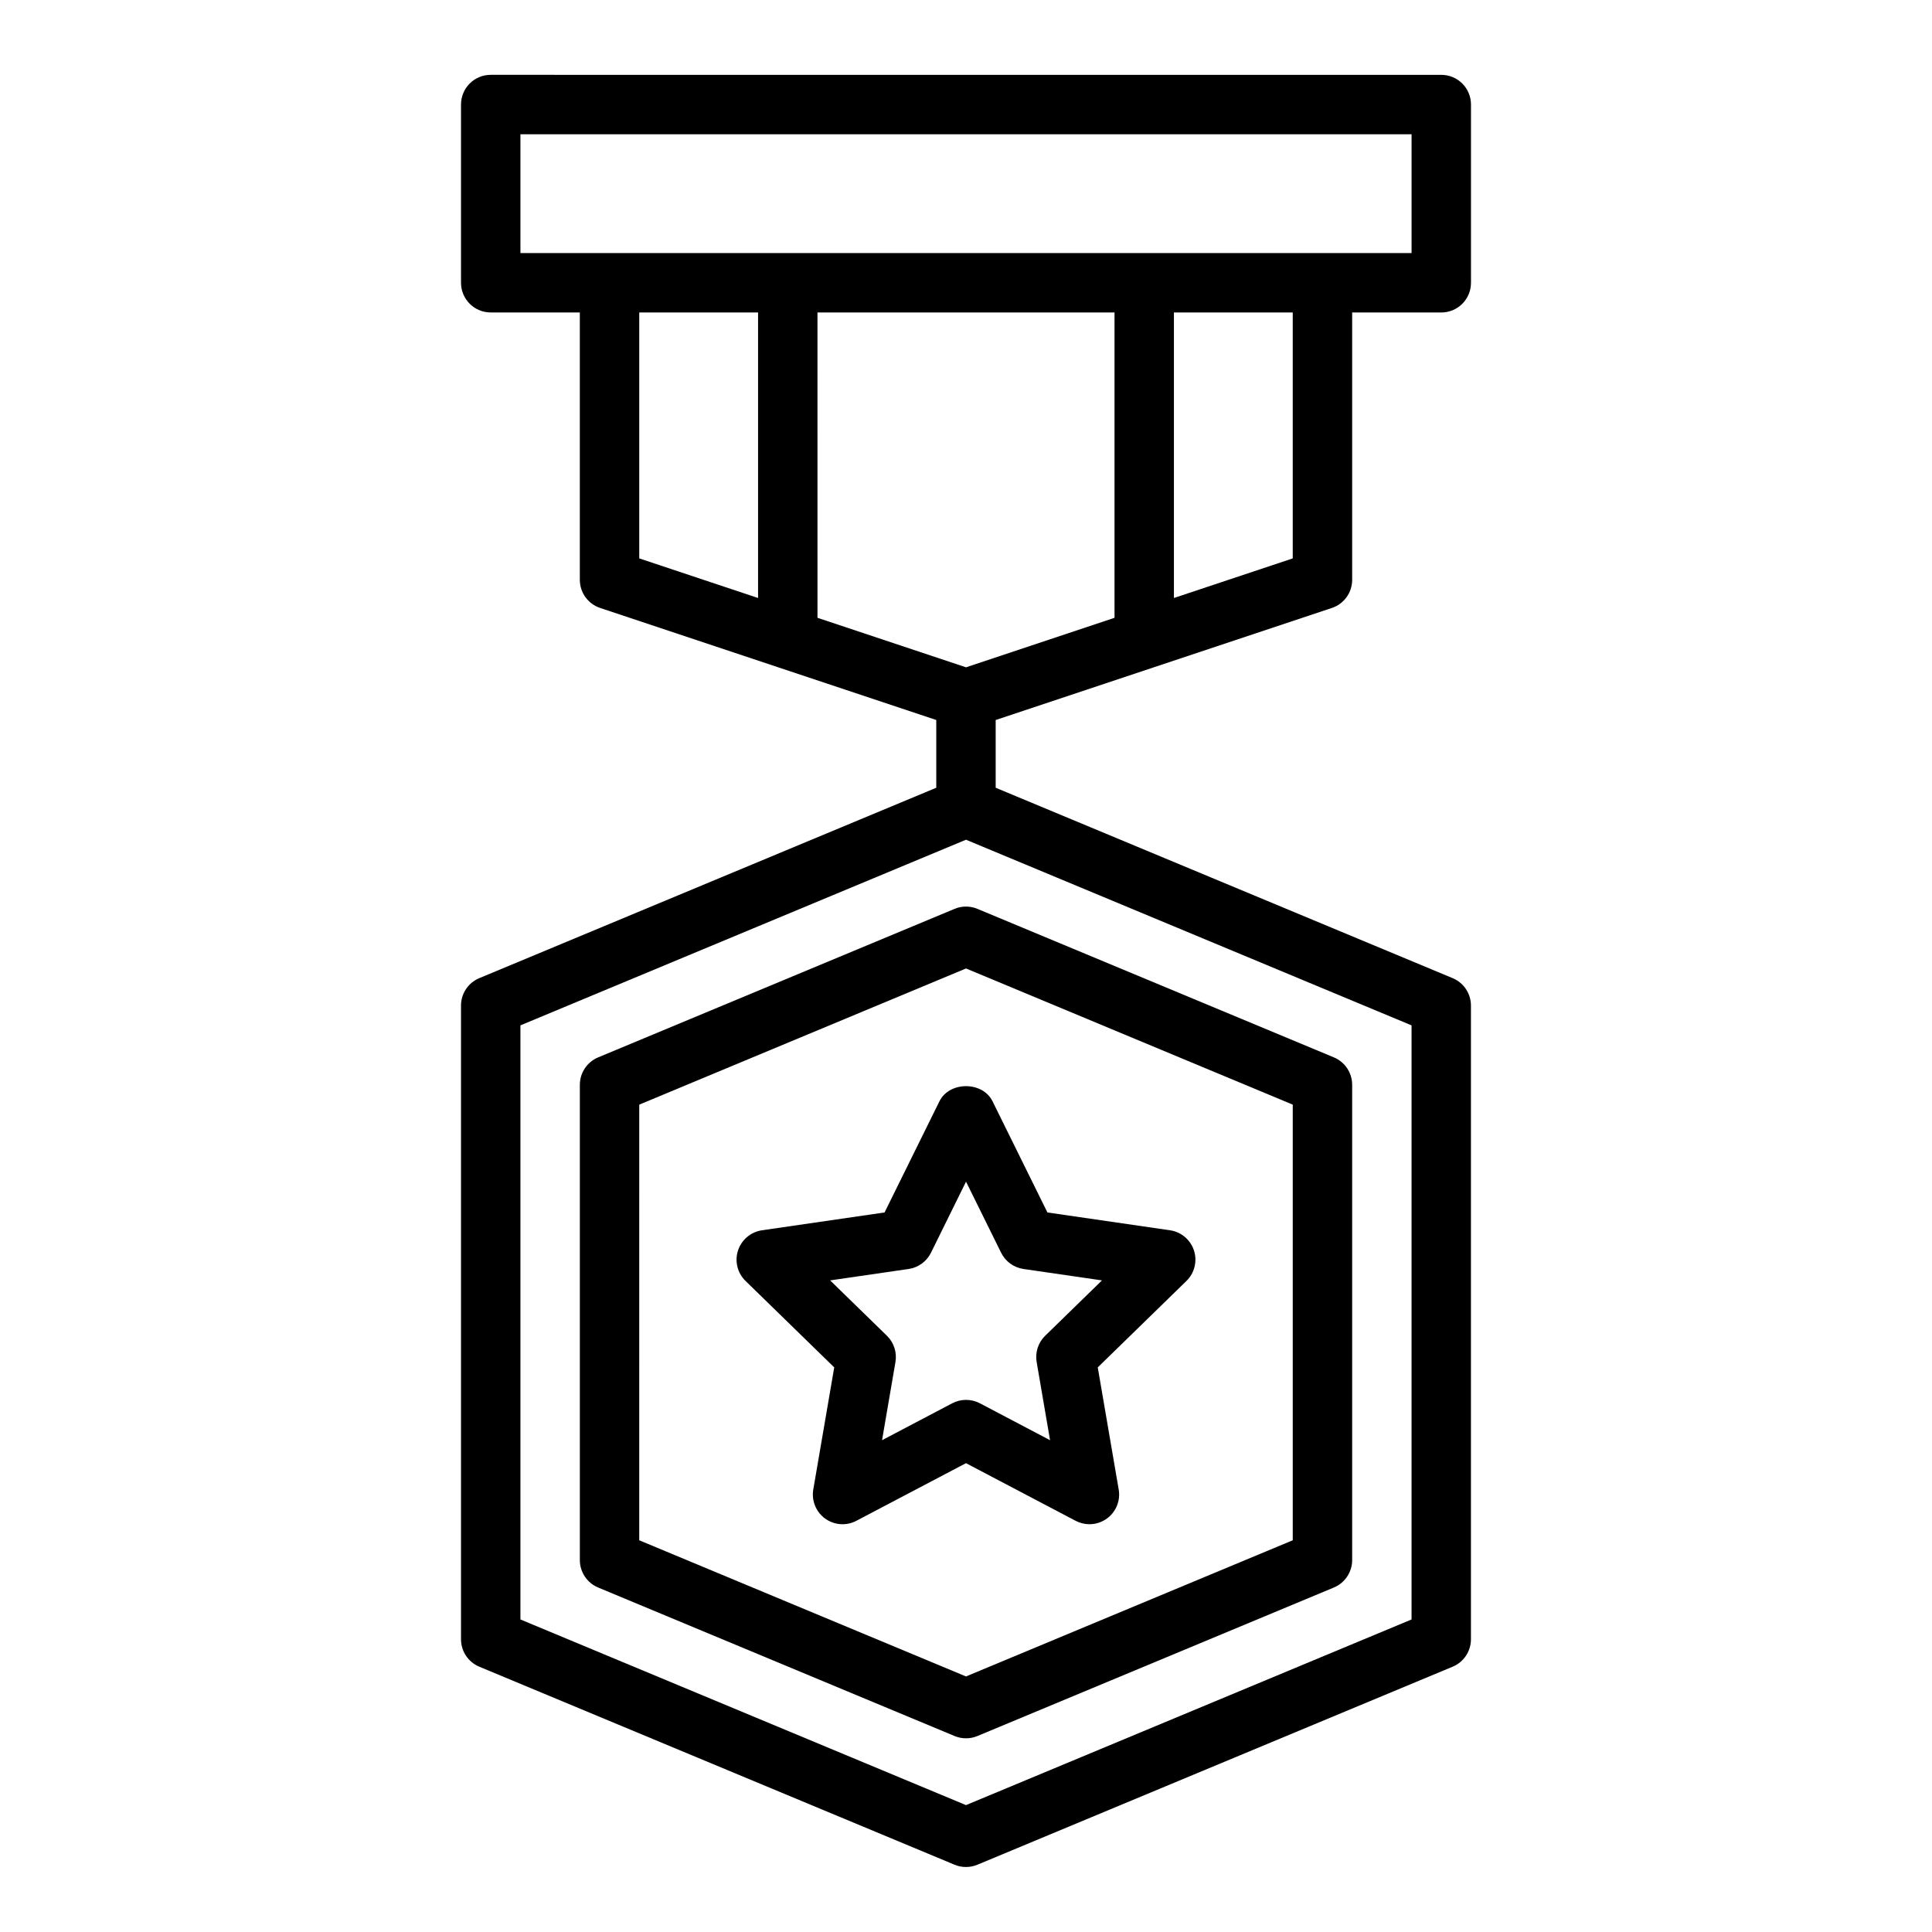
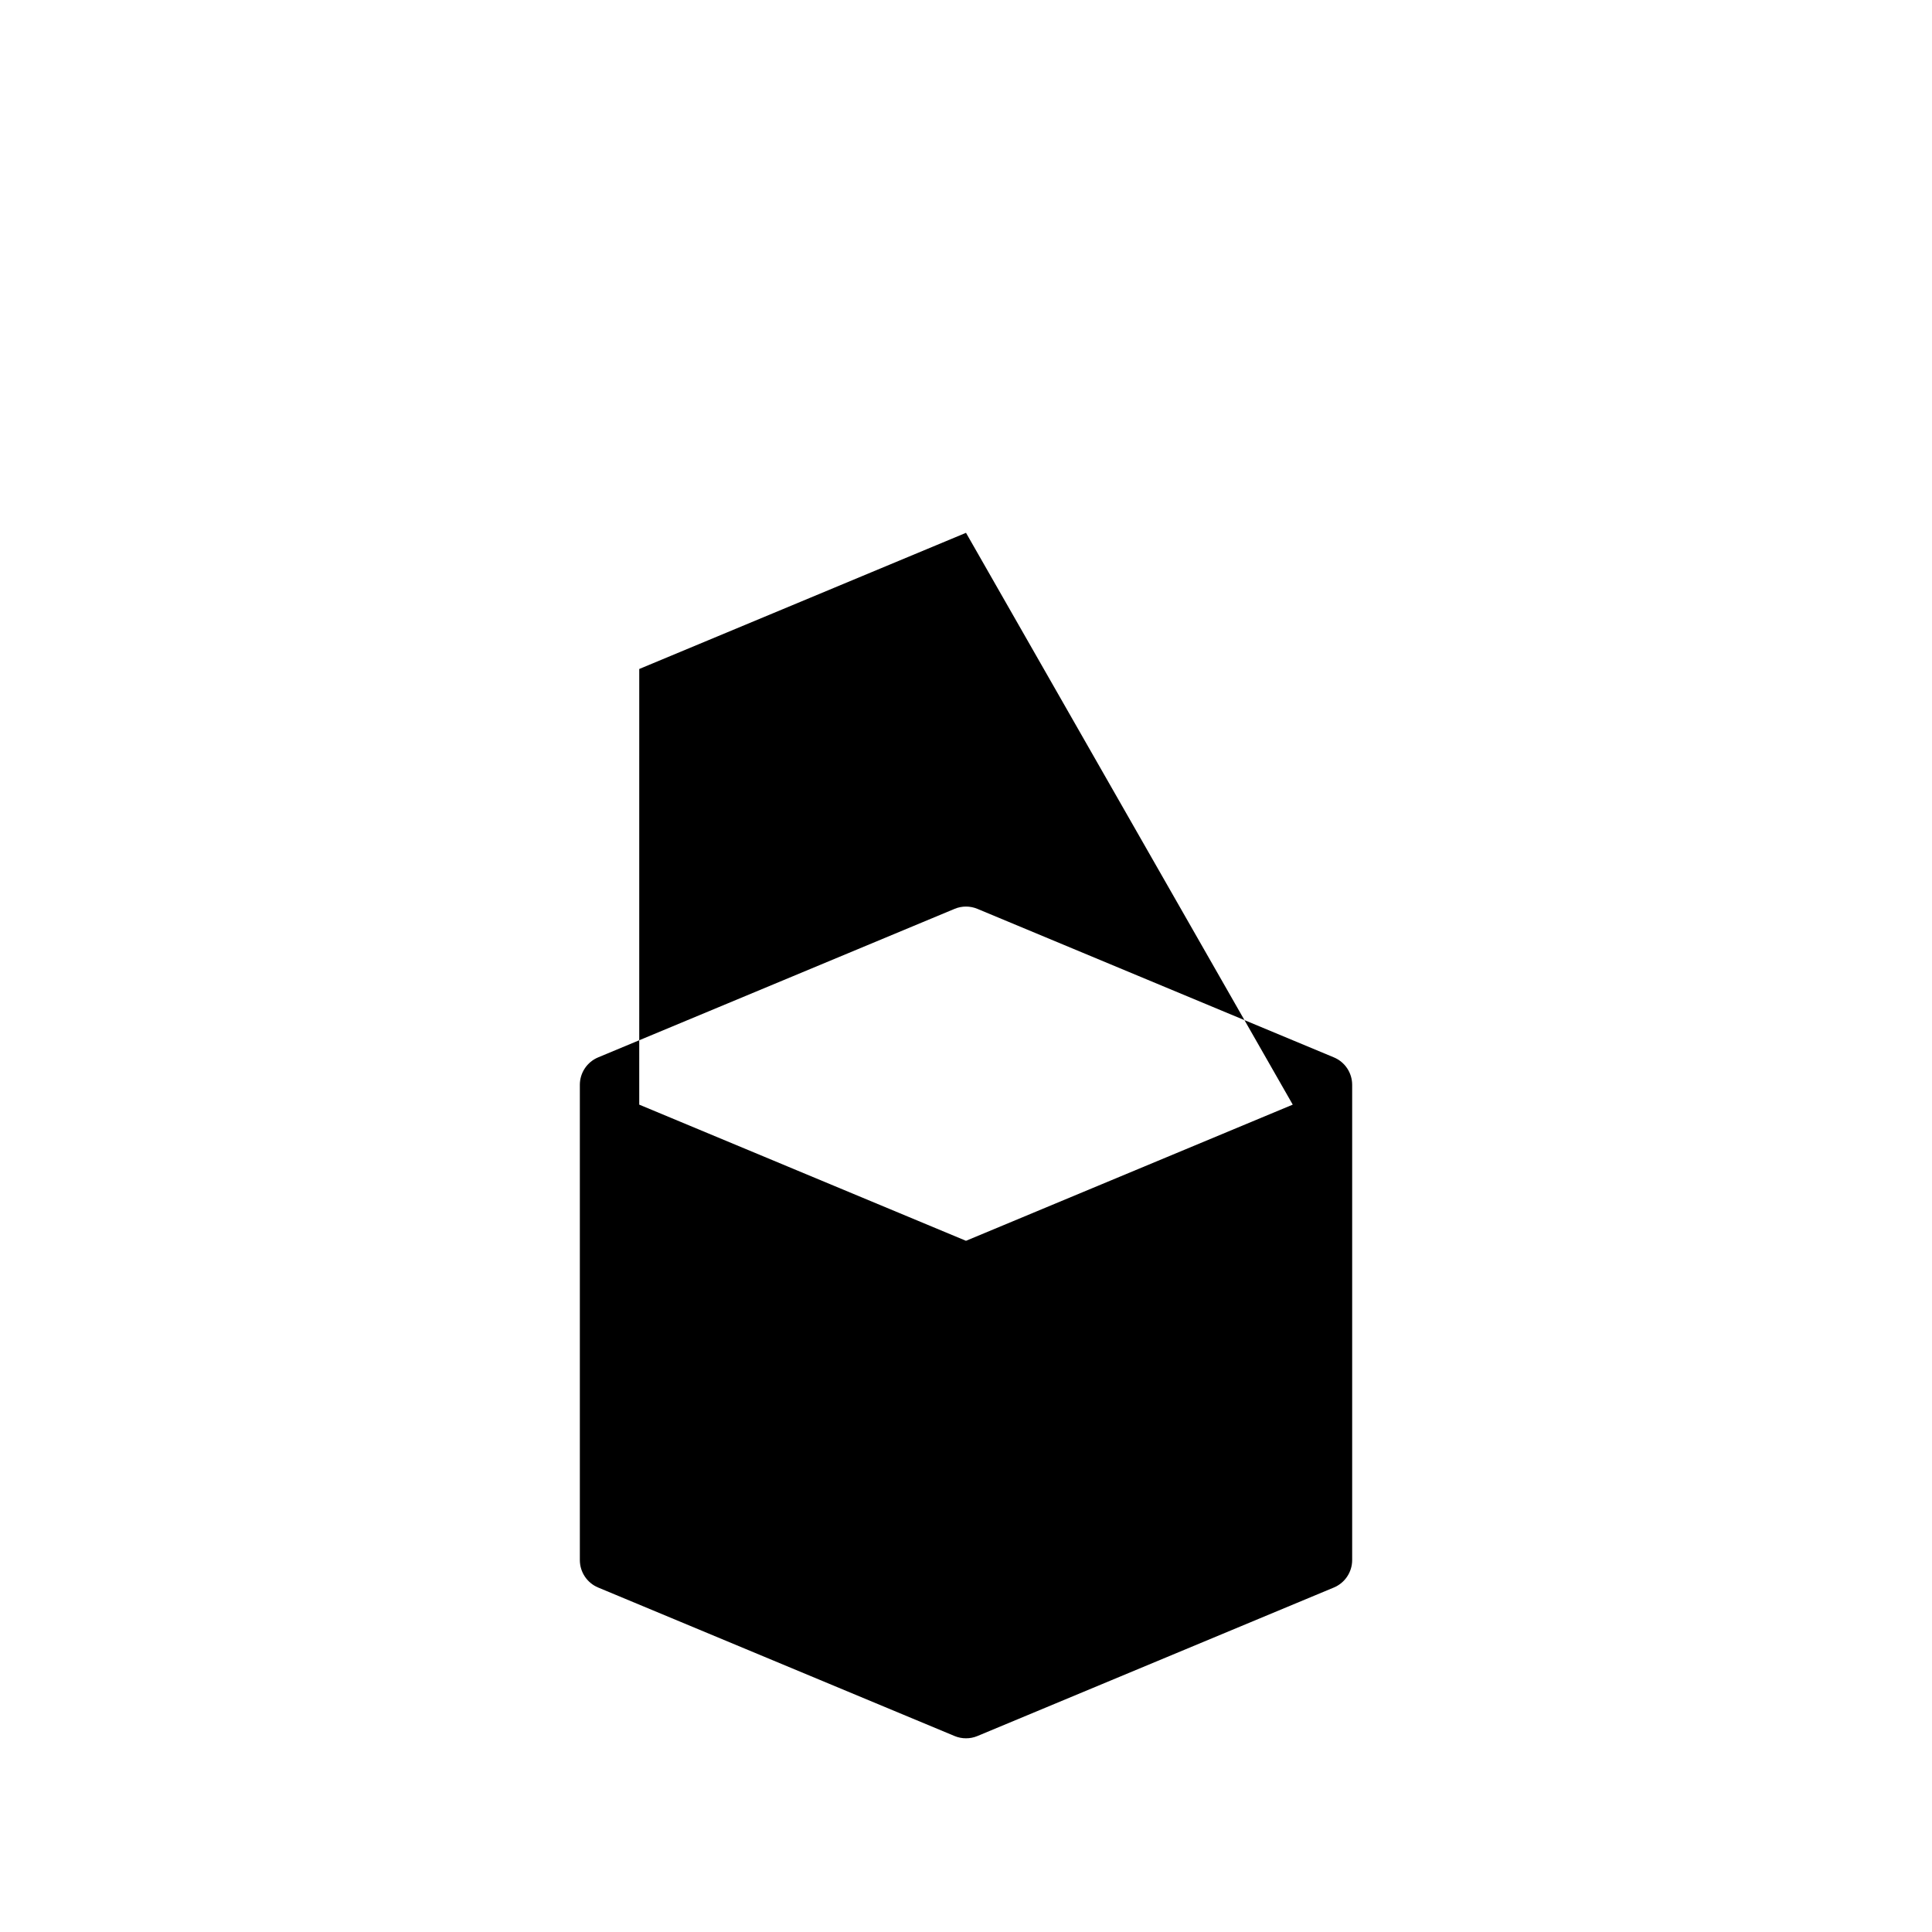
<svg xmlns="http://www.w3.org/2000/svg" fill="#000000" width="800px" height="800px" version="1.1" viewBox="144 144 512 512">
  <g>
-     <path d="m396.97 384.86-94.465 39.359c-2.93 1.223-4.84 4.094-4.84 7.269v125.95c0 3.172 1.914 6.047 4.84 7.266l94.465 39.359c0.969 0.406 2 0.605 3.031 0.605s2.062-0.195 3.031-0.605l94.465-39.359c2.926-1.223 4.84-4.094 4.84-7.269v-125.95c0-3.172-1.914-6.047-4.84-7.266l-94.465-39.359c-1.938-0.812-4.125-0.812-6.062-0.004zm89.621 51.879v115.45l-86.594 36.086-86.594-36.086 0.004-115.45 86.594-36.086z" />
-     <path d="m496.95 305.12c3.223-1.07 5.387-4.07 5.387-7.461v-70.848h23.617c4.352 0 7.871-3.519 7.871-7.871v-47.234c0-4.352-3.519-7.871-7.871-7.871l-251.91-0.004c-4.352 0-7.871 3.519-7.871 7.871v47.23c0 4.352 3.519 7.871 7.871 7.871h23.617v70.848c0 3.394 2.164 6.391 5.383 7.461l89.078 29.699v17.949l-121.11 50.461c-2.93 1.219-4.84 4.094-4.84 7.266v167.94c0 3.172 1.914 6.047 4.84 7.266l125.95 52.477c0.969 0.41 2 0.605 3.031 0.605s2.062-0.195 3.031-0.605l125.95-52.477c2.926-1.219 4.84-4.094 4.84-7.266v-167.94c0-3.172-1.914-6.047-4.84-7.266l-121.11-50.461v-17.949zm-57.59-78.312v80.918l-39.359 13.121-39.359-13.121-0.004-80.918zm47.23 65.176-31.488 10.492v-75.668h31.488zm-204.67-112.41h236.16v31.488h-236.16zm31.488 47.23h31.488v75.672l-31.488-10.492zm204.67 346.37-118.08 49.199-118.08-49.199v-157.44l118.08-49.199 118.08 49.199z" />
-     <path d="m392.95 435.88-14.531 29.434-32.48 4.723c-2.969 0.434-5.422 2.504-6.359 5.352-0.922 2.852-0.156 5.984 1.992 8.07l23.508 22.914-5.551 32.355c-0.504 2.953 0.707 5.934 3.125 7.699 2.441 1.77 5.652 2 8.297 0.598l29.047-15.273 29.047 15.273c1.148 0.605 2.418 0.906 3.668 0.906 1.629 0 3.25-0.504 4.629-1.504 2.426-1.762 3.637-4.746 3.125-7.699l-5.551-32.355 23.508-22.914c2.141-2.094 2.914-5.219 1.992-8.07-0.93-2.844-3.394-4.922-6.359-5.352l-32.48-4.723-14.531-29.434c-2.625-5.383-11.457-5.383-14.094 0zm16.359 40.109c1.148 2.32 3.363 3.938 5.926 4.305l20.797 3.023-15.051 14.672c-1.852 1.801-2.699 4.418-2.258 6.965l3.551 20.711-18.594-9.777c-1.148-0.605-2.41-0.906-3.668-0.906-1.258 0-2.512 0.301-3.668 0.906l-18.594 9.777 3.551-20.711c0.441-2.551-0.41-5.156-2.258-6.965l-15.051-14.672 20.797-3.023c2.566-0.371 4.777-1.984 5.926-4.305l9.289-18.84z" />
+     <path d="m396.97 384.86-94.465 39.359c-2.93 1.223-4.84 4.094-4.84 7.269v125.95c0 3.172 1.914 6.047 4.84 7.266l94.465 39.359c0.969 0.406 2 0.605 3.031 0.605s2.062-0.195 3.031-0.605l94.465-39.359c2.926-1.223 4.84-4.094 4.84-7.269v-125.95c0-3.172-1.914-6.047-4.84-7.266l-94.465-39.359c-1.938-0.812-4.125-0.812-6.062-0.004zm89.621 51.879l-86.594 36.086-86.594-36.086 0.004-115.45 86.594-36.086z" />
  </g>
</svg>